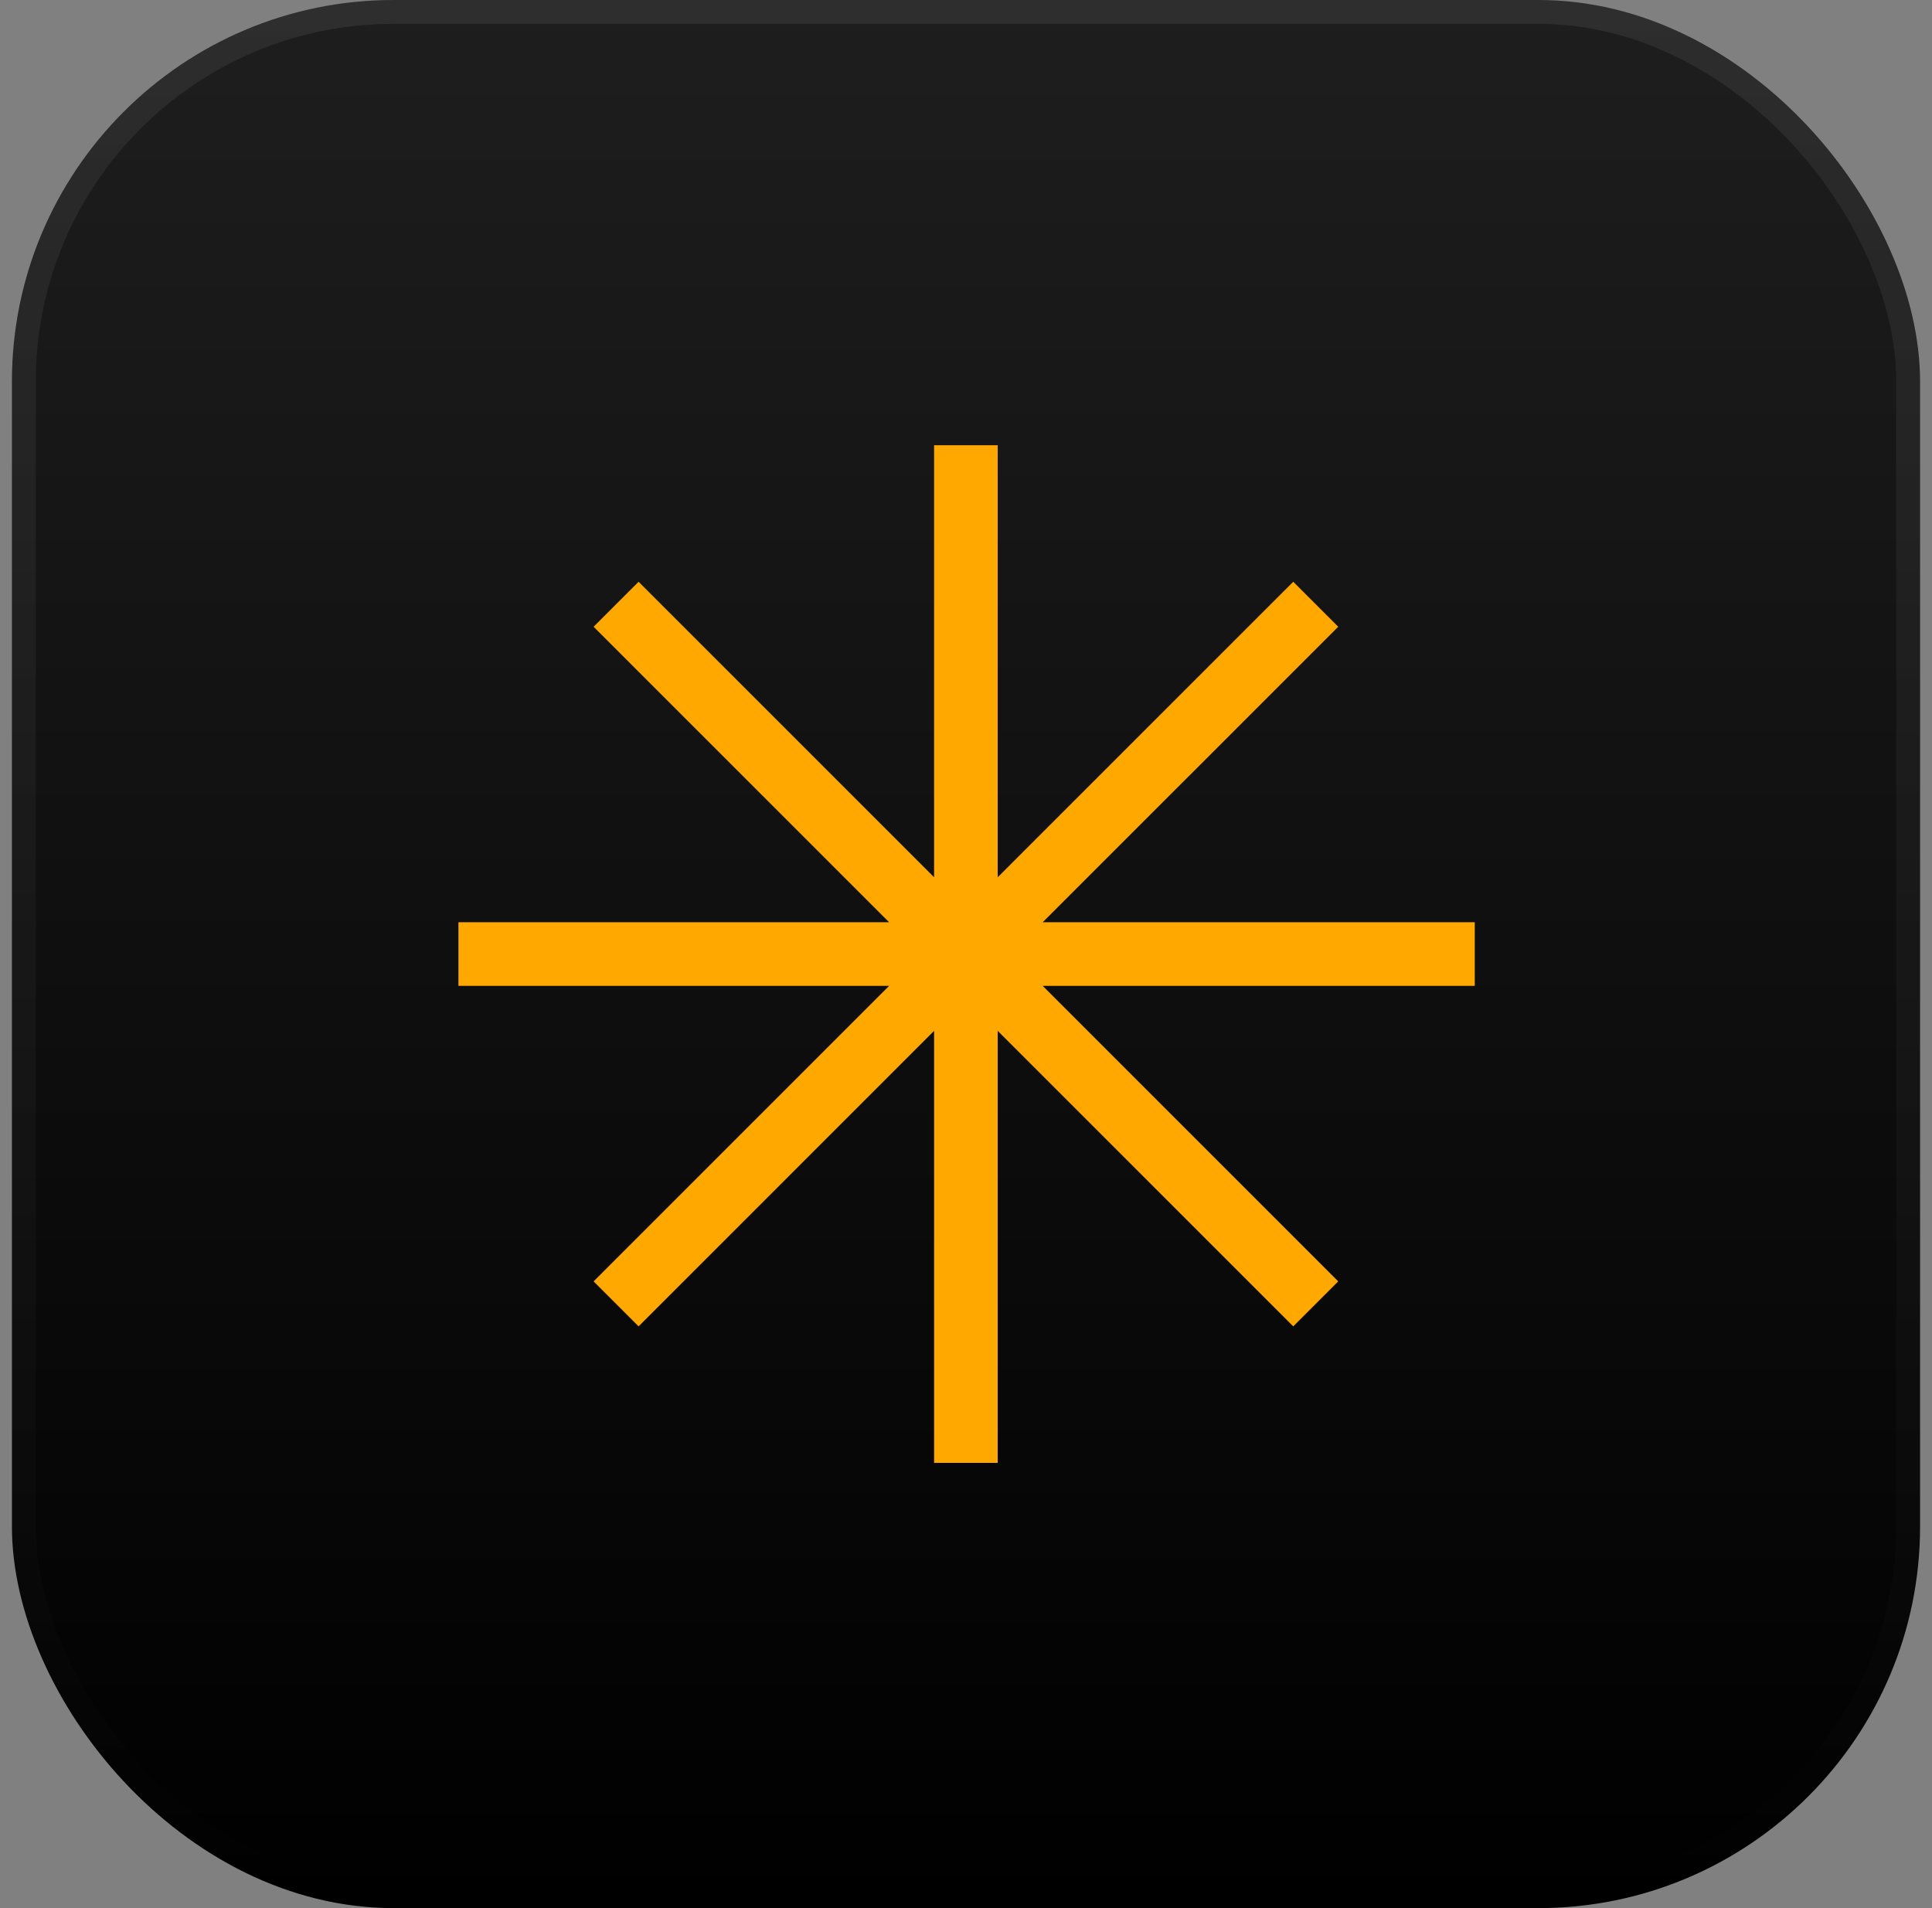
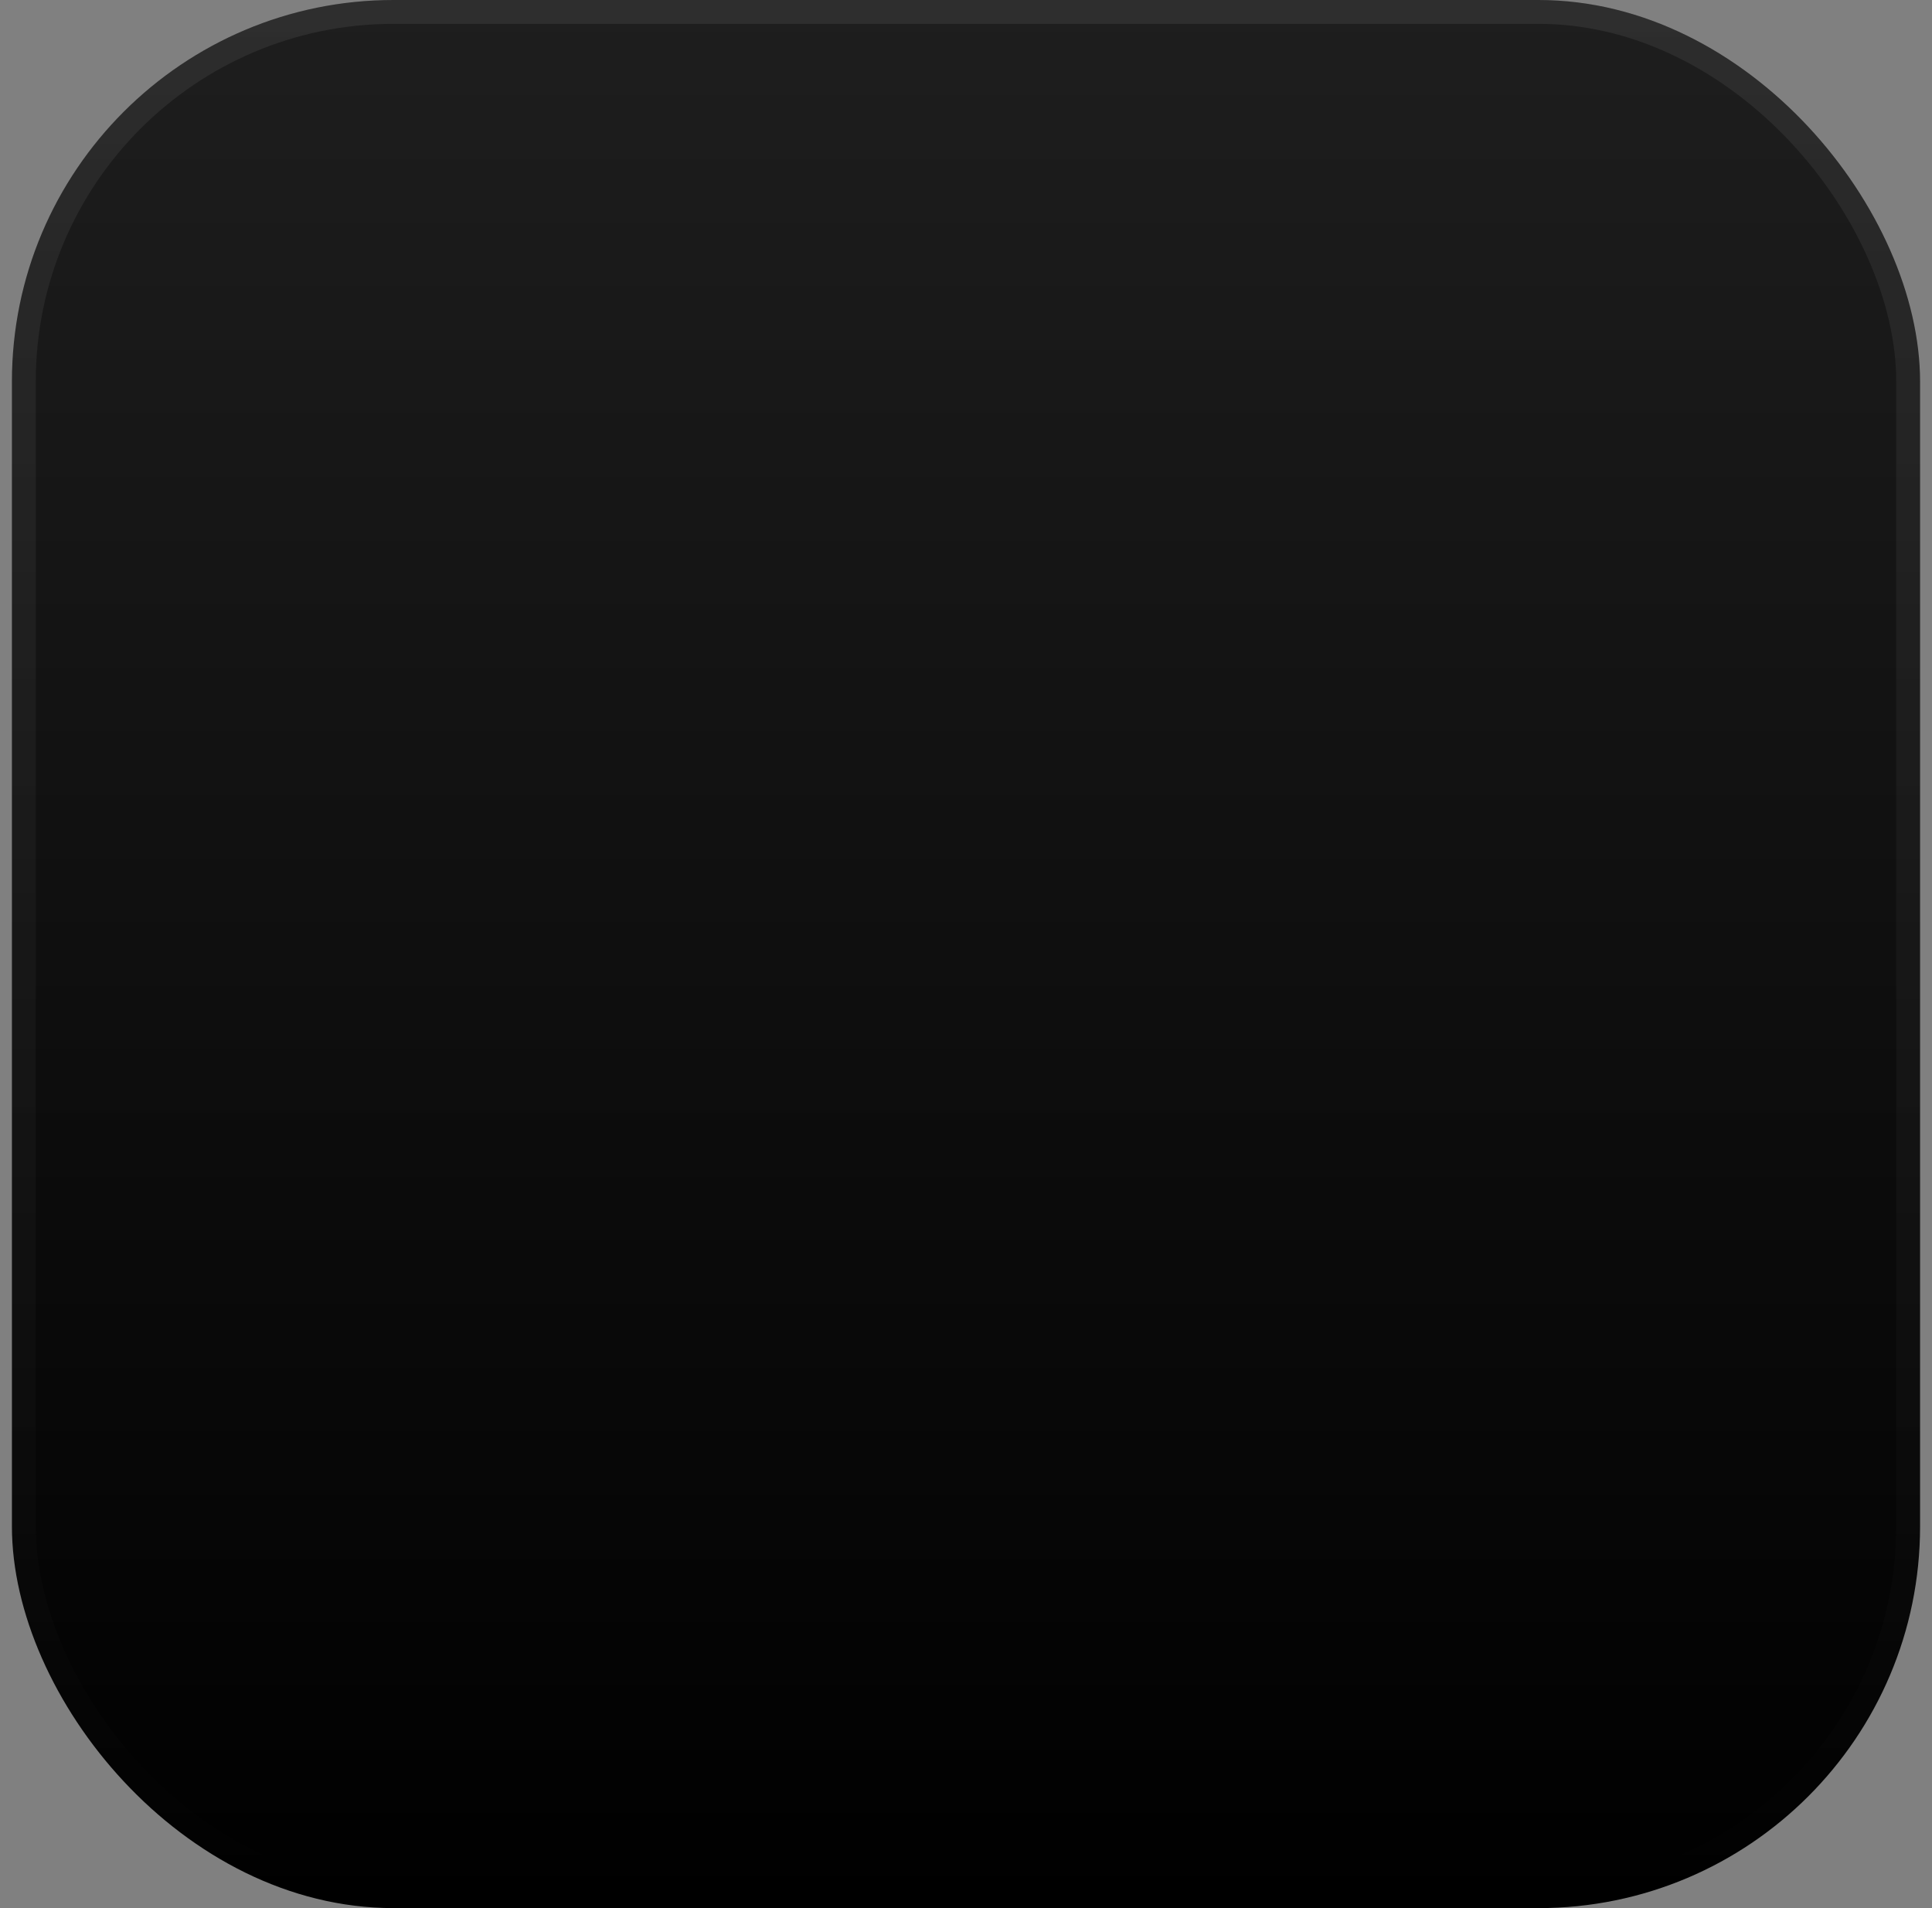
<svg xmlns="http://www.w3.org/2000/svg" width="81" height="80" viewBox="0 0 81 80" fill="none">
  <rect x="0" y="0" width="81" height="80" fill="#808080" stroke="none" />
  <g clip-path="url(#clip0_879_1040)">
-     <path d="M64.945 0H16.056C7.464 0 0.5 6.964 0.5 15.556V64.445C0.5 73.035 7.464 80 16.056 80H64.945C73.535 80 80.5 73.035 80.5 64.445V15.556C80.5 6.964 73.535 0 64.945 0Z" fill="url(#paint0_linear_879_1040)" />
-     <path d="M40.496 40L55.163 54.667M40.496 40L25.83 54.667M40.496 40L55.163 25.334M40.496 40H61.83M40.496 40V18.667M40.496 40H19.22M40.496 40L25.83 25.334M40.496 40V61.334" stroke="#FFA800" stroke-width="2.667" />
+     <path d="M64.945 0H16.056C7.464 0 0.5 6.964 0.5 15.556V64.445C0.5 73.035 7.464 80 16.056 80H64.945C73.535 80 80.5 73.035 80.5 64.445V15.556C80.5 6.964 73.535 0 64.945 0" fill="url(#paint0_linear_879_1040)" />
  </g>
  <rect x="1" y="0.5" width="79" height="79" rx="15.5" stroke="url(#paint1_linear_879_1040)" stroke-opacity="0.1" />
  <defs>
    <linearGradient id="paint0_linear_879_1040" x1="40.5" y1="0" x2="40.5" y2="80" gradientUnits="userSpaceOnUse">
      <stop stop-color="#1E1E1E" />
      <stop offset="1" />
    </linearGradient>
    <linearGradient id="paint1_linear_879_1040" x1="40.5" y1="0" x2="40.5" y2="80" gradientUnits="userSpaceOnUse">
      <stop stop-color="white" stop-opacity="0.7" />
      <stop offset="1" stop-color="white" stop-opacity="0" />
    </linearGradient>
    <clipPath id="clip0_879_1040">
      <rect x="0.5" width="80" height="80" rx="16" fill="white" />
    </clipPath>
  </defs>
</svg>